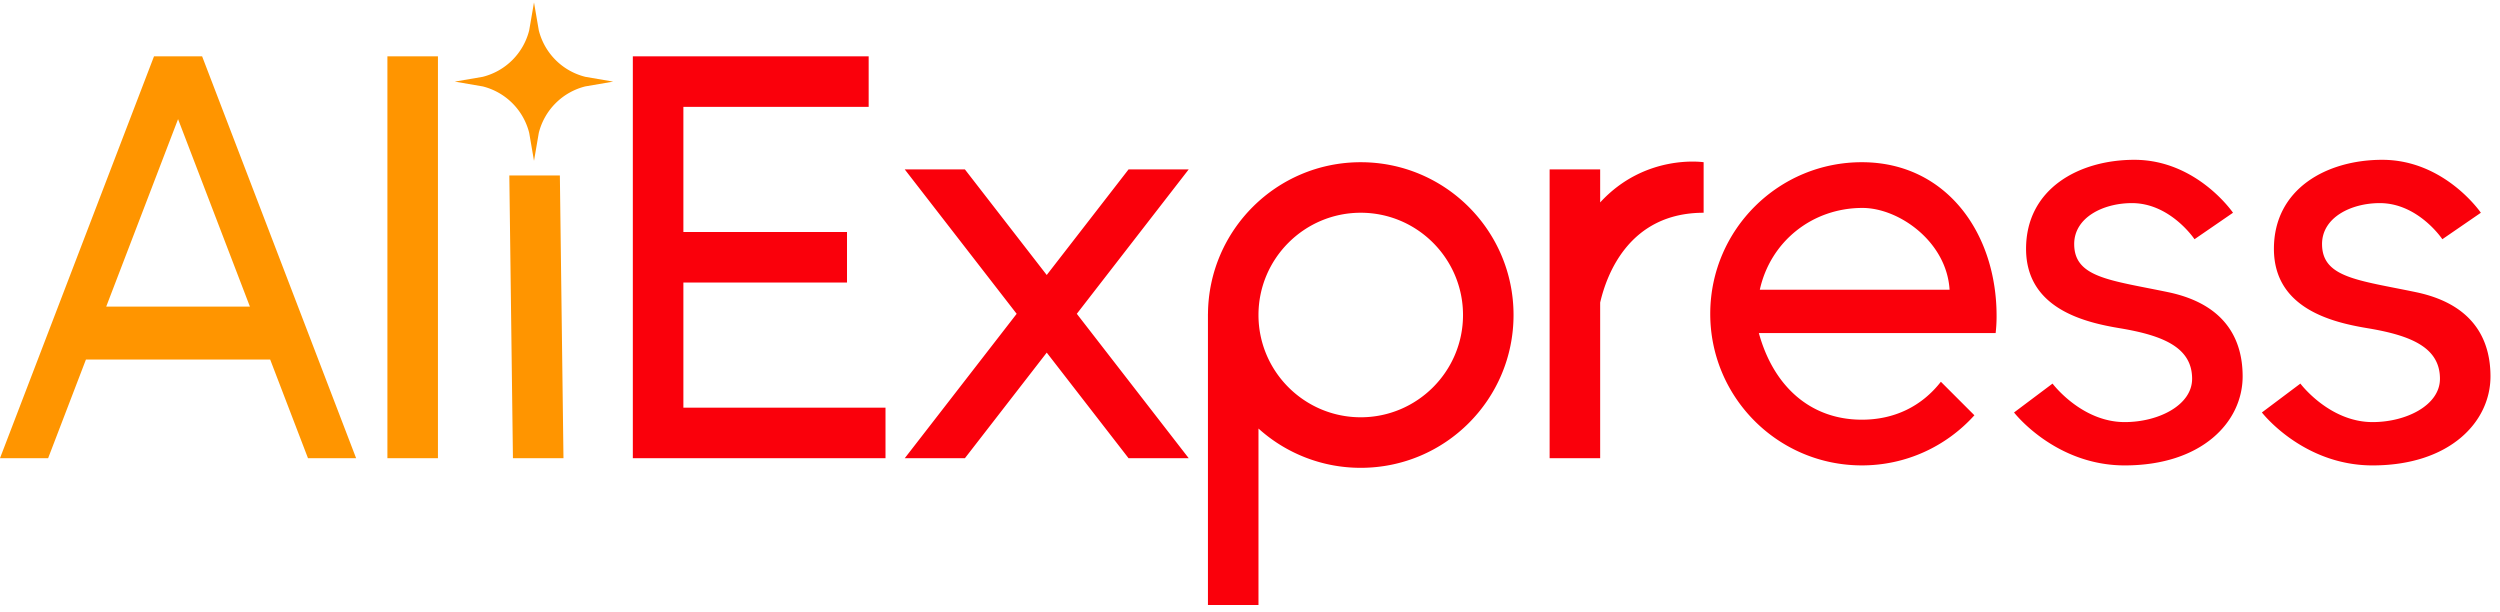
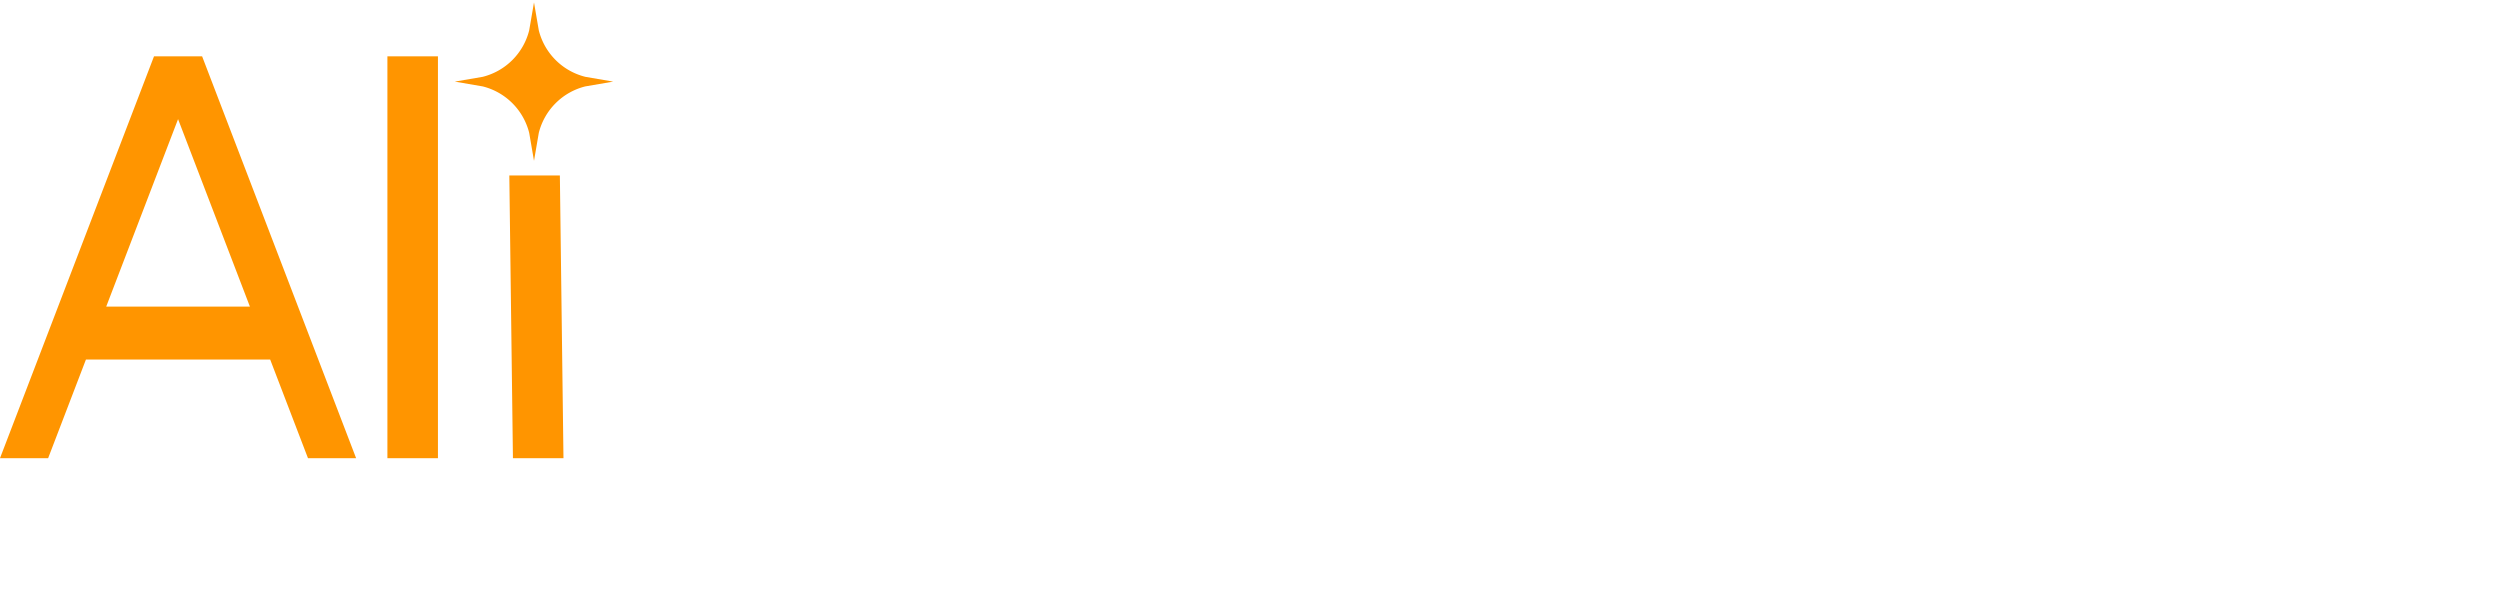
<svg xmlns="http://www.w3.org/2000/svg" class="icon" viewBox="0 0 4181 1024" width="195.984" height="48">
-   <path d="M1887.36 283.349l-136.811 176.555-136.832-176.555h-100.608L1700.267 524.821l-187.136 241.451h100.608l136.832-176.555 136.811 176.555h100.608L1800.853 524.8l187.115-241.472zM1142.891 472.491H1416.533v-84.501H1142.891v-209.28h309.867v-84.48H1058.347v672.043H1480.917v-84.523H1142.891zM2275.712 697.856c-94.315 0-171.029-76.715-171.029-171.029 0-94.293 76.715-171.029 171.029-171.029 94.293 0 171.029 76.715 171.029 171.029 0 94.293-76.736 171.029-171.029 171.029m0-426.56c-140.459 0-254.4 113.323-255.488 253.525h-0.064v486.933h84.523V716.672a254.592 254.592 0 0 0 171.029 65.707c141.12 0 255.531-114.432 255.531-255.573 0-141.12-114.411-255.509-255.531-255.509M2676.117 338.56v-55.211h-84.523V766.293h84.523v-260.267c10.816-46.976 48.704-150.208 173.035-150.208v-84.523s-97.493-14.955-173.035 67.264M2943.104 484.565c17.813-80.896 88-136.811 171.627-136.811 61.013 0 140.864 56.32 145.749 136.811h-317.376z m172.011-213.269c-140.011-0.768-254.123 112.128-254.891 252.16-0.747 140.011 112.128 254.123 252.16 254.869 75.221 0.427 142.912-32.021 189.611-83.819l-56.064-56.064c-31.829 40.875-77.781 63.744-133.163 63.445-85.739-0.469-146.901-56.341-171.264-144.875h396.032c0.981-8.811 1.515-17.749 1.557-26.816 0.768-140.011-83.968-258.155-223.979-258.901zM3625.813 488.597c-96.555-20.117-156.928-24.149-156.928-80.491 0-44.267 48.299-68.416 96.576-68.416 64.405 0 104.64 60.373 104.64 60.373l64.384-44.267s-60.373-88.533-164.992-88.533c-92.565 0-181.099 48.299-181.099 148.907 0 100.587 99.157 123.157 156.949 132.779 72.448 12.075 120.747 32.213 120.747 84.523 0 44.267-56.363 72.427-112.704 72.427-72.427 0-120.725-64.384-120.725-64.384l-64.384 48.299s68.416 88.533 185.109 88.533c128.789 0 197.205-72.448 197.205-148.907 0-52.309-20.757-119.168-124.757-140.843M4040.32 488.597c-96.576-20.117-156.928-24.149-156.928-80.491 0-44.267 48.277-68.416 96.576-68.416 64.384 0 104.619 60.373 104.619 60.373l64.405-44.267s-60.373-88.533-165.013-88.533c-92.544 0-181.077 48.299-181.077 148.907 0 100.587 99.136 123.157 156.949 132.779 72.427 12.075 120.725 32.213 120.725 84.523 0 44.267-56.341 72.427-112.683 72.427-72.448 0-120.747-64.384-120.747-64.384l-64.363 48.299s68.395 88.533 185.109 88.533c128.768 0 197.184-72.448 197.184-148.907 0-52.309-20.736-119.168-124.757-140.843" fill="#FA000B" />
  <path d="M417.941 512.747H177.643l120.149-313.515 120.149 313.515zM257.557 94.229L0 766.272h80.491l63.232-164.992H451.84l63.232 164.992h80.491L338.027 94.229h-80.469zM647.893 766.272h84.523V94.229H647.893zM851.797 293.419l6.037 472.853h84.523l-6.037-472.853zM978.901 128.469a106.88 106.88 0 0 1-77.845-77.845L893.056 4.053l-8.021 46.592a106.88 106.88 0 0 1-77.845 77.845l-46.592 8 46.592 8a106.901 106.901 0 0 1 77.867 77.867l8 46.592 8-46.613a106.901 106.901 0 0 1 77.845-77.845l46.592-8-46.592-8z" fill="#FF9500" />
</svg>